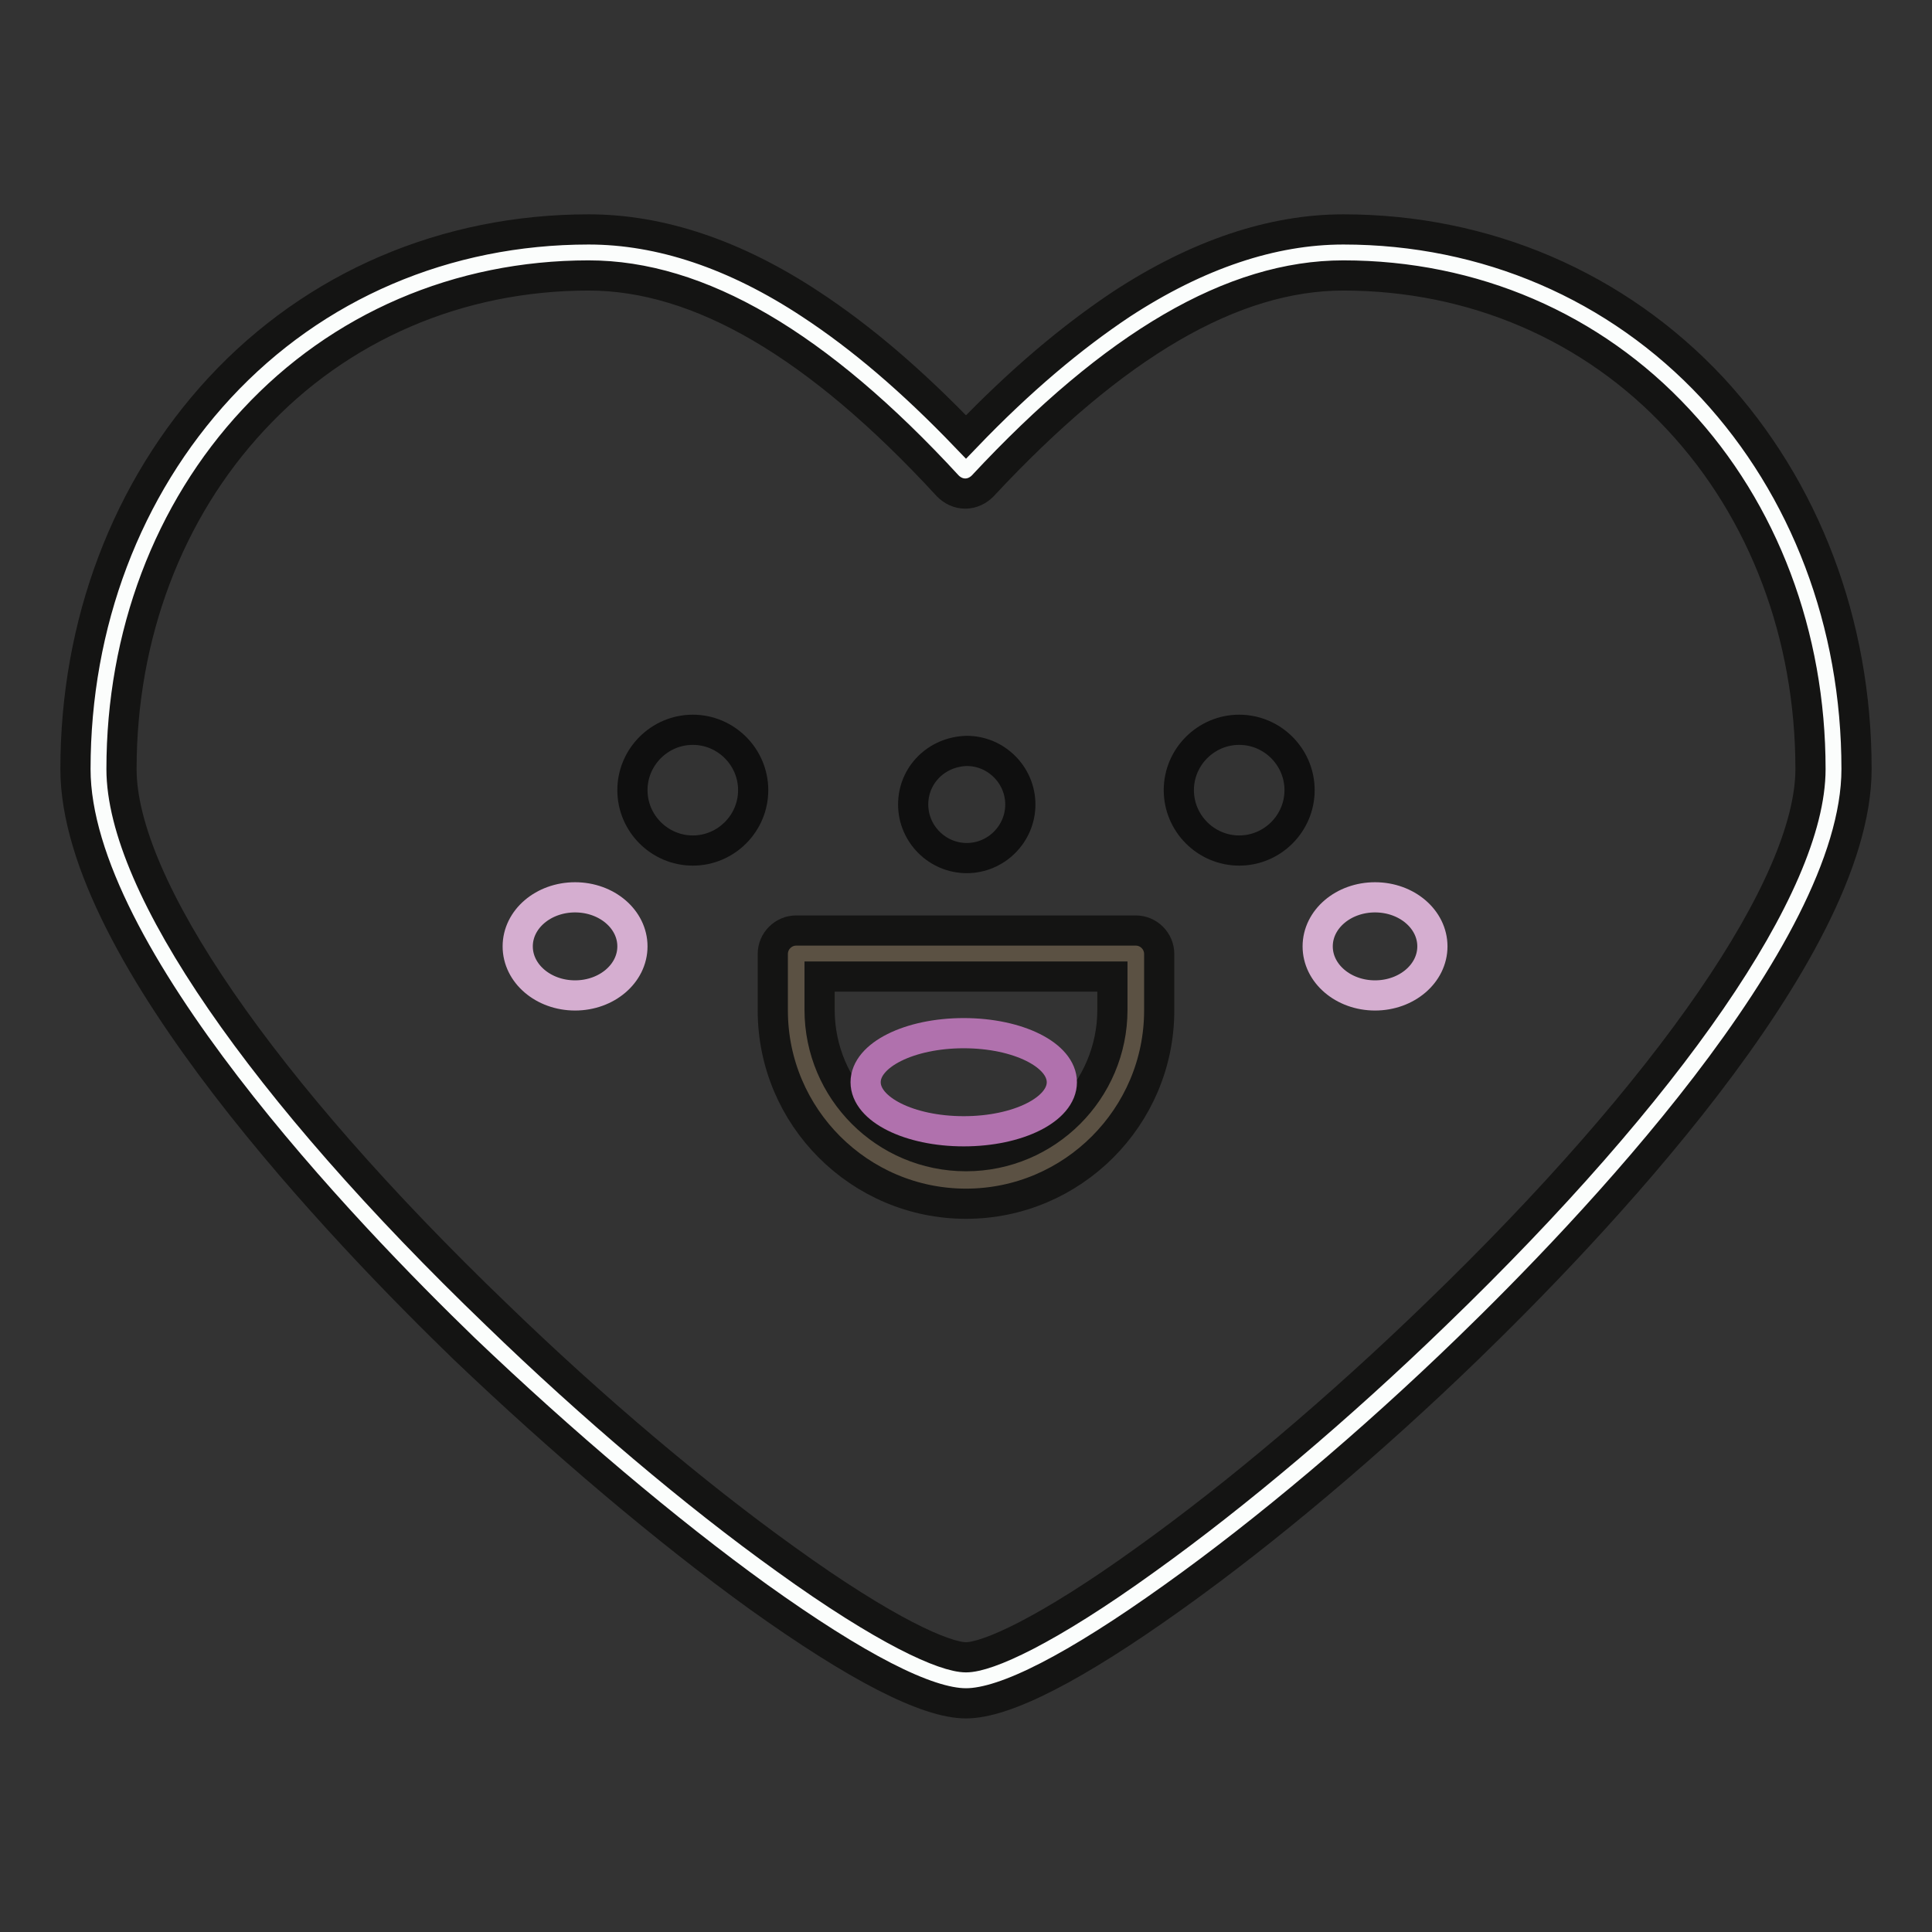
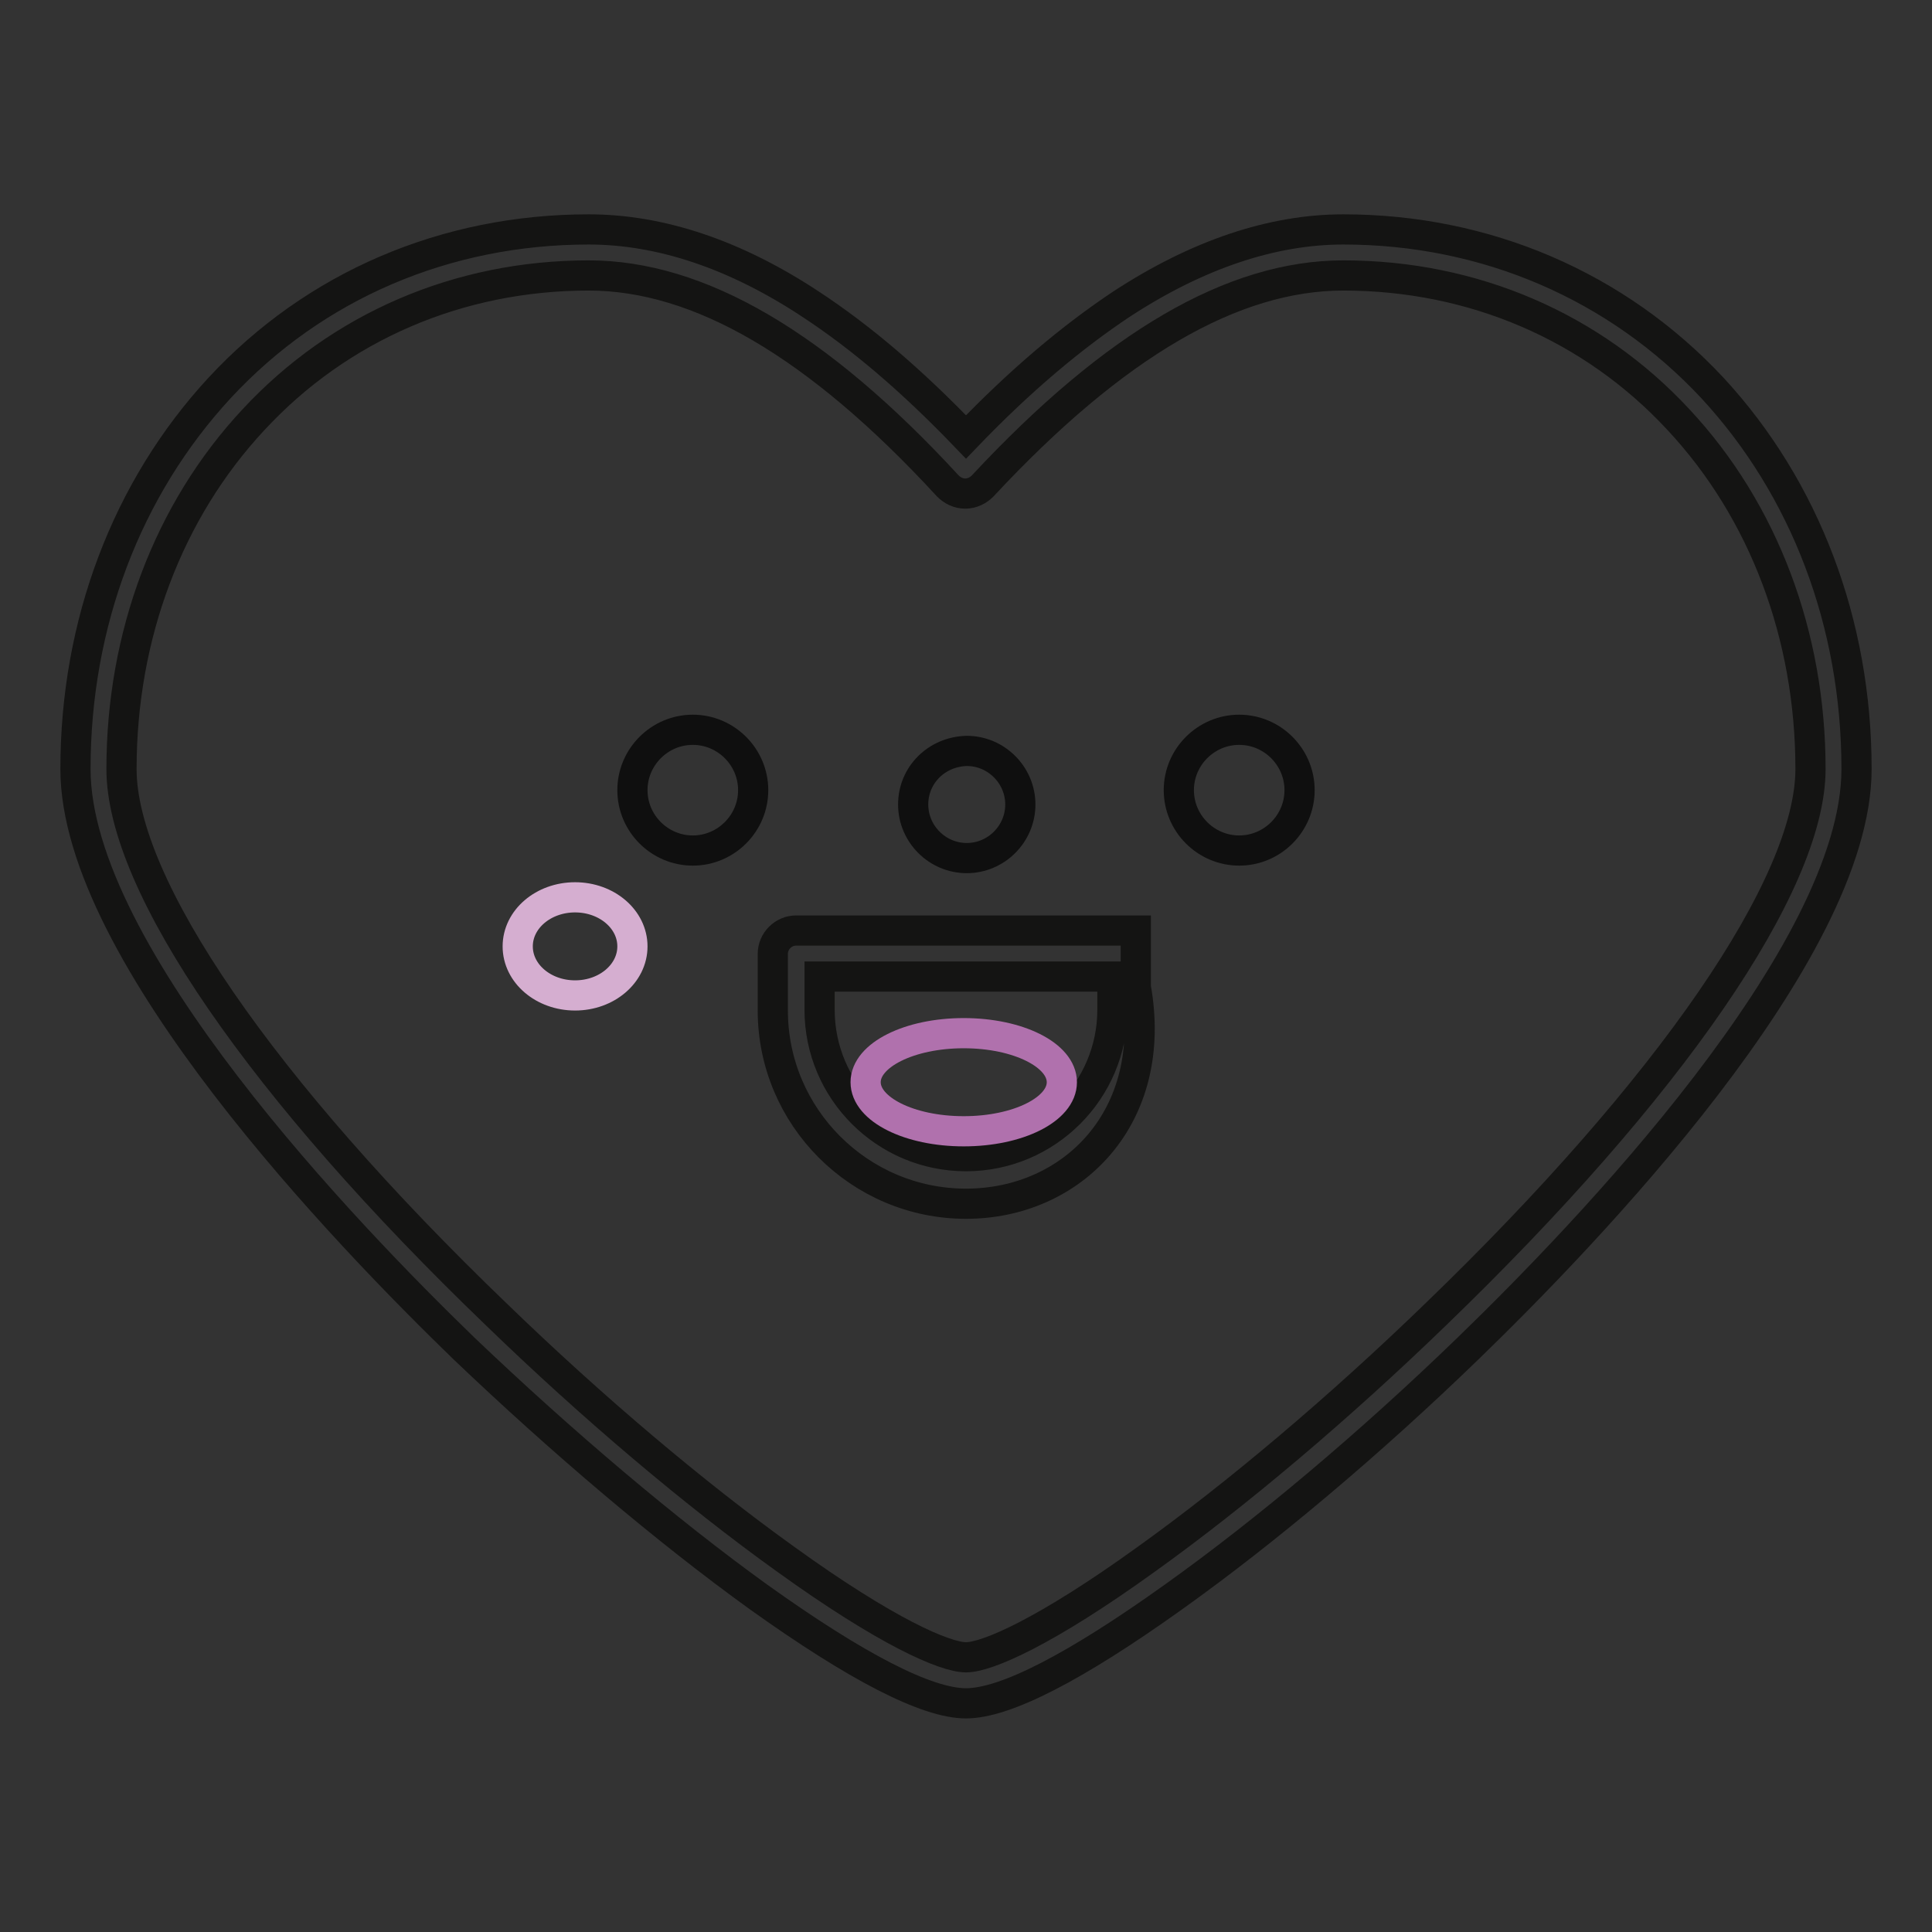
<svg xmlns="http://www.w3.org/2000/svg" version="1.1" x="0px" y="0px" viewBox="0 0 256 256" enable-background="new 0 0 256 256" xml:space="preserve">
  <rect x="0" y="0" width="256" height="256" fill="#333333" stroke="none" />
  <g>
    <path stroke-width="4" fill-opacity="0" stroke="#0f0f0f" d="M121,106.6c0,3.9,3.2,7.1,7.1,7.1c3.9,0,7.1-3.2,7.1-7.1c0-3.9-3.2-7.1-7.1-7.1 C124.1,99.6,121,102.7,121,106.6z" />
-     <path stroke-width="4" fill-opacity="0" stroke="#fbfdfc" d="M178.1,33.4c-19.8,0-37.5,15.5-50,28.9c-12.5-13.4-30.3-28.9-50-28.9c-37.8,0-64.9,30.6-64.9,68.5 c0,37.8,96.6,120.7,114.9,120.7c18.3,0,114.9-83,114.9-120.8C243,64,215.9,33.4,178.1,33.4L178.1,33.4z" />
    <path stroke-width="4" fill-opacity="0" stroke="#141413" d="M128,225.7c-5.2,0-14.5-4.8-27.5-14.1c-12.2-8.8-26-20.5-39-32.9C46,163.7,10,126.4,10,101.9 c0-19.3,6.8-37.2,19.1-50.5c12.6-13.6,30-21,48.9-21c9.5,0,19.4,3.3,29.4,9.9c6.7,4.4,13.4,10.1,20.6,17.6 c7.2-7.5,14-13.2,20.6-17.6c10.1-6.6,20-9.9,29.4-9.9c18.9,0,36.3,7.5,48.9,21c12.3,13.3,19.1,31.2,19.1,50.5 c0,24.5-36,61.8-51.5,76.8c-12.9,12.5-26.8,24.2-39,32.9C142.5,220.9,133.2,225.7,128,225.7L128,225.7z M78,36.5 c-17.2,0-33,6.8-44.4,19.1c-11.3,12.1-17.5,28.6-17.5,46.3c0,15.4,18.6,42.4,49.7,72.3c12.7,12.3,26.3,23.8,38.3,32.4 c13.3,9.6,21.1,13,23.9,13c2.8,0,10.6-3.4,23.9-13c12-8.6,25.6-20.1,38.3-32.4c31.1-30,49.7-57,49.7-72.3 c0-17.7-6.2-34.2-17.5-46.3c-11.4-12.3-27.2-19.1-44.4-19.1c-14.6,0-30.3,9.1-47.8,27.9c-0.6,0.6-1.4,1-2.3,1c-0.9,0-1.7-0.4-2.3-1 C108.3,45.6,92.6,36.5,78,36.5z" />
    <path stroke-width="4" fill-opacity="0" stroke="#0f0f0f" d="M83.8,104.7c0,4.4,3.6,8,8,8c4.4,0,8-3.6,8-8l0,0c0-4.4-3.6-8-8-8C87.4,96.7,83.8,100.3,83.8,104.7z" />
    <path stroke-width="4" fill-opacity="0" stroke="#0f0f0f" d="M156.2,104.7c0,4.4,3.6,8,8,8c4.4,0,8-3.6,8-8c0,0,0,0,0,0c0-4.4-3.6-8-8-8S156.2,100.3,156.2,104.7 C156.2,104.7,156.2,104.7,156.2,104.7z" />
-     <path stroke-width="4" fill-opacity="0" stroke="#5b5143" d="M105.5,133.9c0,12.4,10.1,22.5,22.5,22.5c12.4,0,22.5-10.1,22.5-22.5v-7.5h-45V133.9z" />
-     <path stroke-width="4" fill-opacity="0" stroke="#141413" d="M128,159.5c-14.1,0-25.6-11.5-25.6-25.6v-7.5c0-1.7,1.4-3.1,3.1-3.1h45c1.7,0,3.1,1.4,3.1,3.1v7.5 C153.6,148,142.1,159.5,128,159.5z M108.6,129.4v4.4c0,10.7,8.7,19.4,19.4,19.4c10.7,0,19.4-8.7,19.4-19.4v-4.4H108.6z" />
+     <path stroke-width="4" fill-opacity="0" stroke="#141413" d="M128,159.5c-14.1,0-25.6-11.5-25.6-25.6v-7.5c0-1.7,1.4-3.1,3.1-3.1h45v7.5 C153.6,148,142.1,159.5,128,159.5z M108.6,129.4v4.4c0,10.7,8.7,19.4,19.4,19.4c10.7,0,19.4-8.7,19.4-19.4v-4.4H108.6z" />
    <path stroke-width="4" fill-opacity="0" stroke="#b071ad" d="M114.7,143.4c0,3.6,5.8,6.5,13,6.5c7.2,0,13-2.9,13-6.5c0,0,0,0,0,0c0-3.6-5.8-6.5-13-6.5 C120.5,136.9,114.7,139.8,114.7,143.4C114.7,143.4,114.7,143.4,114.7,143.4z" />
    <path stroke-width="4" fill-opacity="0" stroke="#d5aed0" d="M68.6,125.4c0,3.6,3.4,6.5,7.6,6.5s7.6-2.9,7.6-6.5c0-3.6-3.4-6.5-7.6-6.5S68.6,121.8,68.6,125.4z" />
-     <path stroke-width="4" fill-opacity="0" stroke="#d5aed0" d="M174.6,125.4c0,3.6,3.4,6.5,7.6,6.5c4.2,0,7.6-2.9,7.6-6.5c0-3.6-3.4-6.5-7.6-6.5 C178,118.9,174.6,121.8,174.6,125.4z" />
  </g>
</svg>